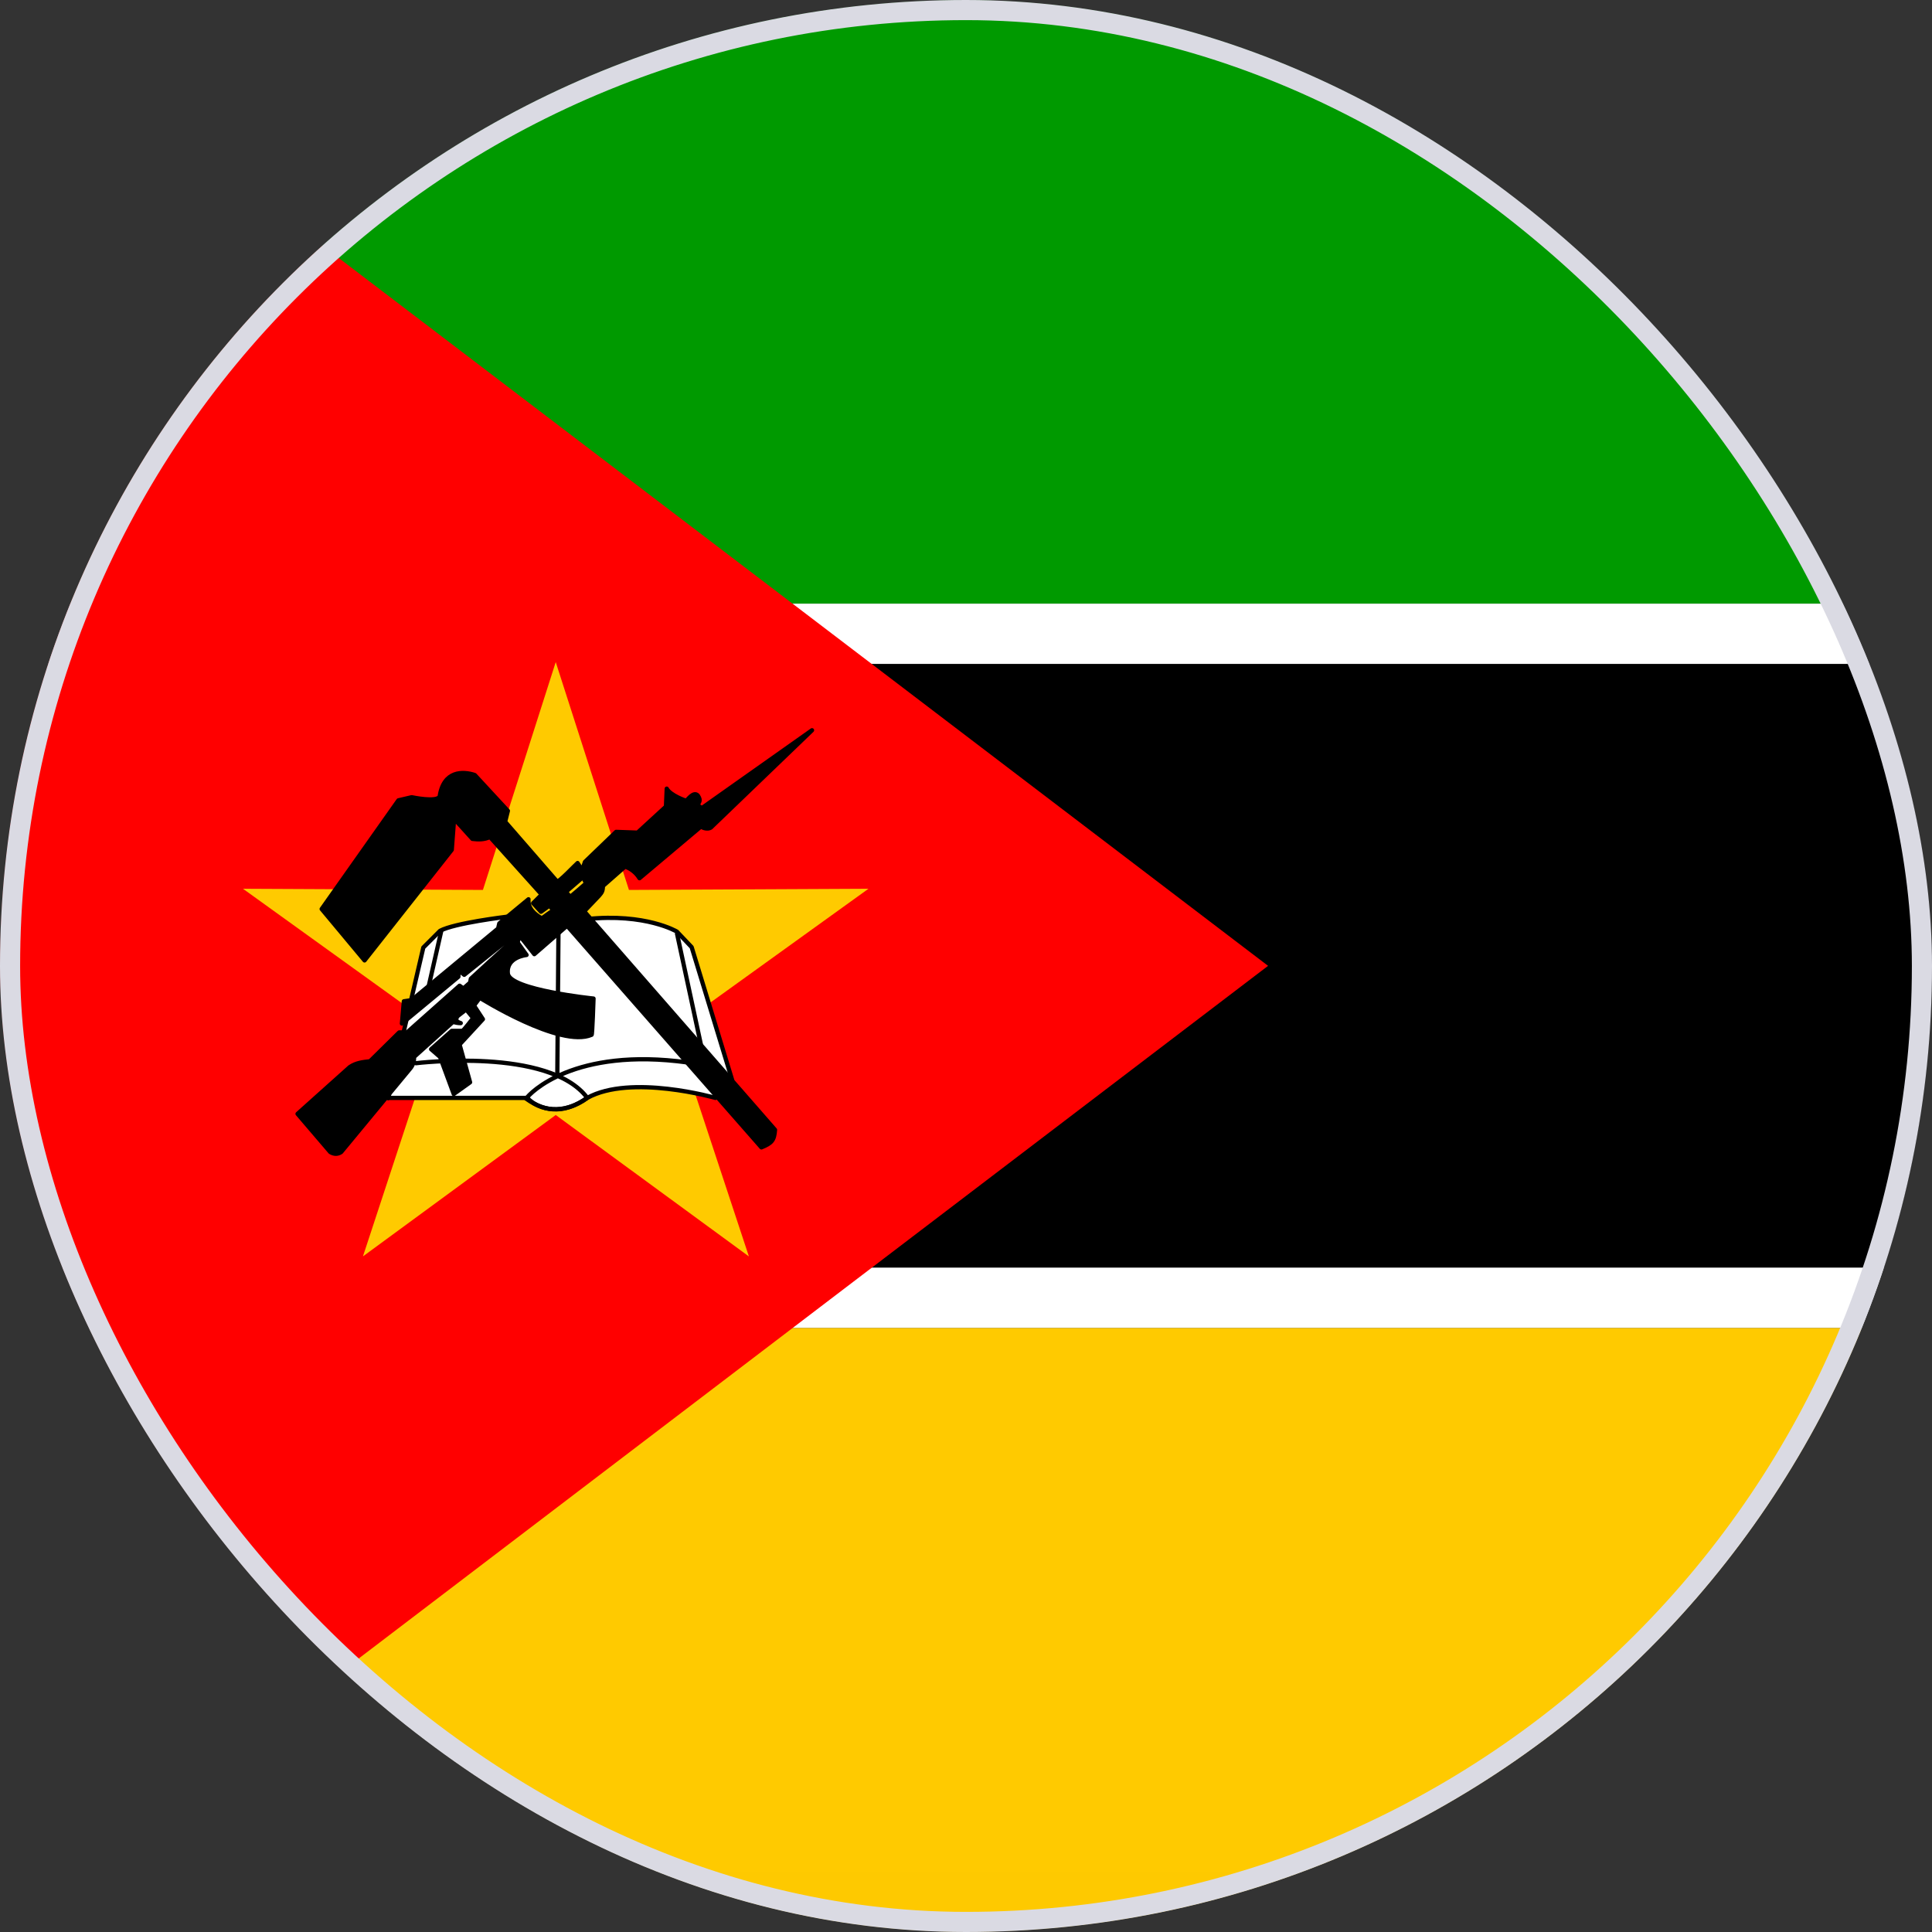
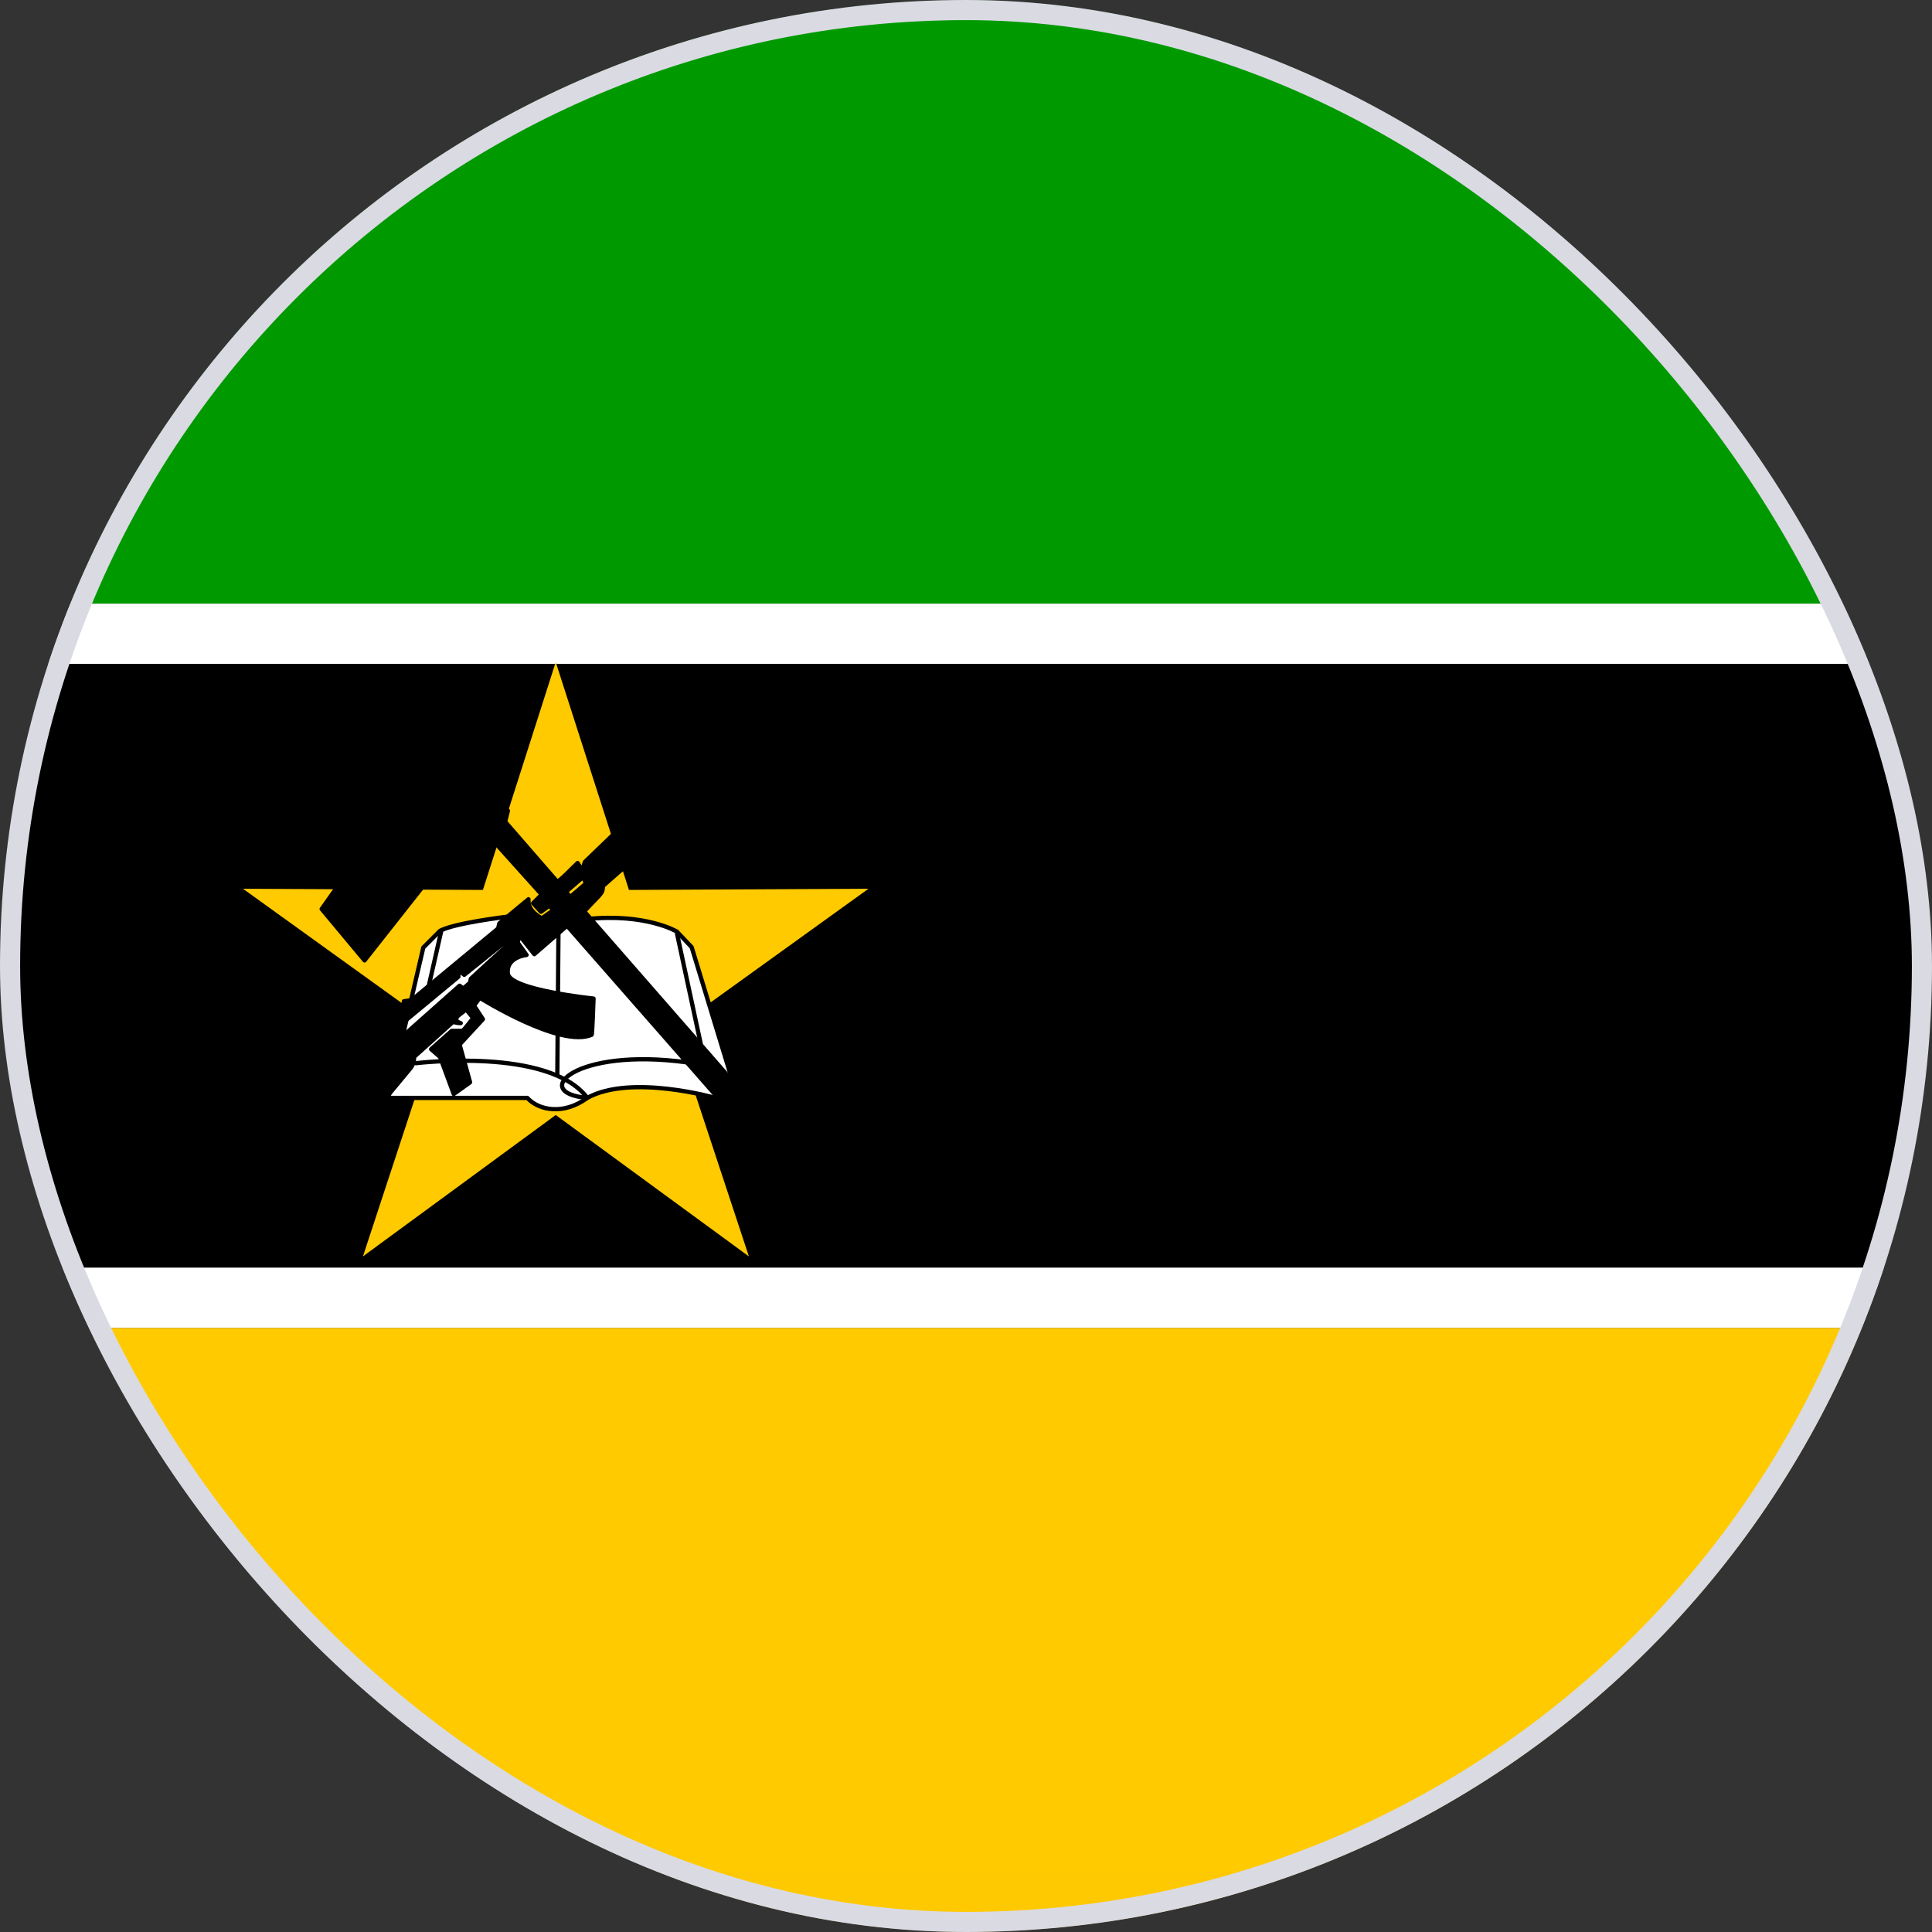
<svg xmlns="http://www.w3.org/2000/svg" width="48" height="48" viewBox="0 0 48 48" fill="none">
  <rect x="0" y="0" width="48" height="48" fill="#333333" stroke="none" />
  <g clip-path="url(#clip0_9656_30979)">
    <mask id="mask0_9656_30979" style="mask-type:luminance" maskUnits="userSpaceOnUse" x="0" y="0" width="48" height="48">
      <path d="M0 0H47.993V47.993H0V0Z" fill="white" />
    </mask>
    <g mask="url(#mask0_9656_30979)">
      <path fill-rule="evenodd" clip-rule="evenodd" d="M0 0H71.989V14.998H0V0Z" fill="#009A00" />
      <path fill-rule="evenodd" clip-rule="evenodd" d="M0 14.998H71.989V16.497H0V14.998Z" fill="white" />
      <path fill-rule="evenodd" clip-rule="evenodd" d="M0 16.498H71.989V31.495H0V16.498Z" fill="black" />
      <path fill-rule="evenodd" clip-rule="evenodd" d="M0 31.495H71.989V32.995H0V31.495Z" fill="white" />
      <path fill-rule="evenodd" clip-rule="evenodd" d="M0 32.995H71.989V47.993H0V32.995Z" fill="#FFCA00" />
-       <path fill-rule="evenodd" clip-rule="evenodd" d="M0 0V47.993L31.505 23.996L0 0Z" fill="#FF0000" />
      <path fill-rule="evenodd" clip-rule="evenodd" d="M18.606 31.215L13.807 27.702L9.017 31.215L10.875 25.564L6.037 22.081L11.998 22.11L13.807 16.449L15.626 22.11L21.577 22.081L16.739 25.564L18.606 31.215Z" fill="#FFCA00" />
      <path fill-rule="evenodd" clip-rule="evenodd" d="M9.637 27.277H13.101C13.381 27.586 14.001 27.712 14.591 27.277C15.675 26.677 17.774 27.277 17.774 27.277L18.19 26.832L17.184 23.532L16.816 23.145C16.816 23.145 16.042 22.681 14.571 22.835C13.101 22.99 12.588 22.777 12.588 22.777C12.588 22.777 11.291 22.932 10.933 23.126L10.517 23.542L9.646 27.286L9.637 27.277Z" fill="white" stroke="black" stroke-width="0.106" stroke-linecap="round" stroke-linejoin="round" />
-       <path d="M10.334 26.415C10.334 26.415 13.643 26.009 14.591 27.276C14.059 27.644 13.585 27.664 13.072 27.296C13.159 27.16 14.262 26.009 17.078 26.396" stroke="black" stroke-width="0.106" stroke-linecap="round" stroke-linejoin="round" />
+       <path d="M10.334 26.415C10.334 26.415 13.643 26.009 14.591 27.276C13.159 27.16 14.262 26.009 17.078 26.396" stroke="black" stroke-width="0.106" stroke-linecap="round" stroke-linejoin="round" />
      <path d="M13.875 23.116L13.846 26.754M16.816 23.174L17.436 26.057" stroke="black" stroke-width="0.106" />
      <path d="M10.964 23.125L10.625 24.616" stroke="black" stroke-width="0.106" stroke-linecap="round" stroke-linejoin="round" />
      <path fill-rule="evenodd" clip-rule="evenodd" d="M7.393 27.673L8.205 28.622C8.302 28.68 8.389 28.68 8.476 28.622L9.676 27.17L10.189 26.551C10.223 26.511 10.25 26.465 10.266 26.416C10.283 26.366 10.29 26.313 10.286 26.261L11.253 25.39C11.331 25.409 11.379 25.419 11.447 25.419C11.36 25.39 11.292 25.351 11.369 25.245L11.582 25.08L11.756 25.293C11.756 25.293 11.514 25.612 11.486 25.612H11.224L10.711 26.067L10.934 26.261L11.273 27.18L11.679 26.89L11.418 25.951L11.998 25.322L11.776 24.983L11.921 24.79C11.921 24.79 13.924 26.048 14.698 25.709C14.717 25.719 14.746 24.809 14.746 24.809C14.746 24.809 12.666 24.596 12.618 24.19C12.569 23.774 13.082 23.726 13.082 23.726L12.86 23.416L12.908 23.242L13.275 23.706L14.088 23L18.917 28.506C19.178 28.399 19.236 28.331 19.255 28.07L14.514 22.642L14.882 22.255C14.95 22.177 14.979 22.139 14.979 22.013L15.53 21.529C15.679 21.582 15.806 21.684 15.888 21.819L17.417 20.532C17.456 20.571 17.581 20.61 17.659 20.562L20.174 18.143L17.436 20.078L17.339 20.01C17.339 19.933 17.436 19.913 17.339 19.768C17.233 19.642 17.069 19.894 17.049 19.894C17.03 19.894 16.652 19.759 16.565 19.594L16.546 20.039L15.84 20.687L15.307 20.668L14.533 21.413L14.437 21.703L14.562 21.945C14.562 21.945 14.156 22.303 14.156 22.284C14.156 22.255 14.069 22.177 14.059 22.158L14.417 21.849L14.466 21.626L14.35 21.442C14.311 21.471 13.866 21.945 13.837 21.897L12.55 20.416L12.618 20.145L11.795 19.255C11.505 19.159 11.021 19.139 10.924 19.788C10.857 19.942 10.228 19.807 10.228 19.807L9.899 19.884L7.992 22.584L9.057 23.861L11.224 21.113L11.282 20.339L11.737 20.842C11.892 20.861 12.037 20.861 12.172 20.794L13.459 22.226L13.246 22.439L13.44 22.652L13.653 22.497L13.75 22.622C13.634 22.681 13.556 22.758 13.459 22.816C13.275 22.71 13.111 22.564 13.13 22.342L12.405 22.942L12.376 23.068L10.228 24.848L10.034 24.877L9.986 25.429L11.389 24.267V24.103L11.534 24.219L12.618 23.348C12.618 23.348 12.695 23.445 12.666 23.445C12.637 23.445 11.698 24.316 11.698 24.316L11.679 24.413L11.514 24.558L11.418 24.49L10.111 25.651H9.918L9.192 26.367C9.008 26.387 8.844 26.406 8.689 26.512L7.393 27.673Z" fill="black" stroke="black" stroke-width="0.106" stroke-linecap="round" stroke-linejoin="round" />
    </g>
  </g>
  <rect x="0.25" y="0.25" width="47.5" height="47.5" rx="23.75" stroke="#DADAE3" stroke-width="0.5" />
  <defs>
    <clipPath id="clip0_9656_30979">
      <rect width="48" height="48" rx="24" fill="white" />
    </clipPath>
  </defs>
</svg>